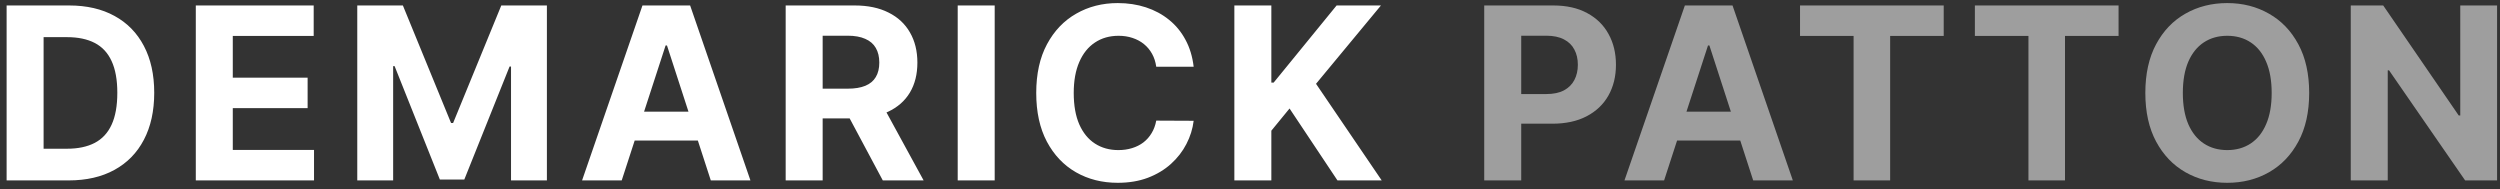
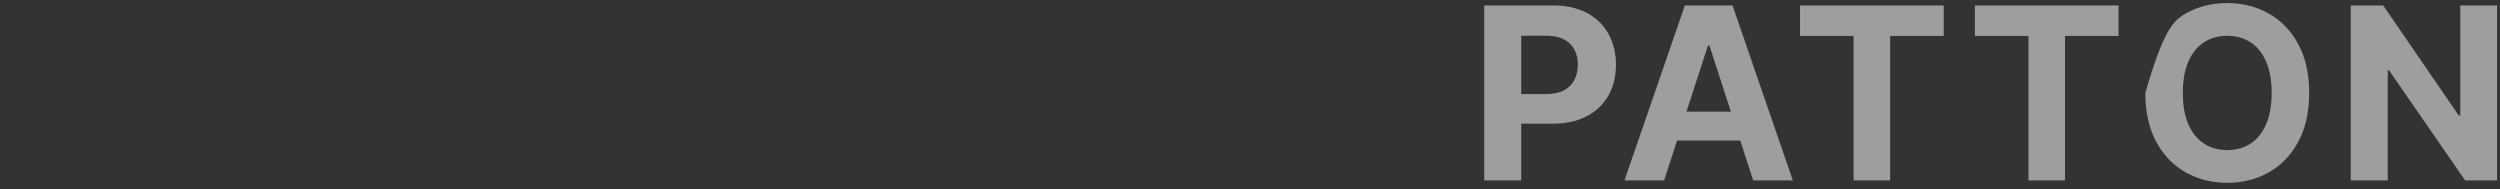
<svg xmlns="http://www.w3.org/2000/svg" width="291" height="22" viewBox="0 0 291 22" fill="none">
  <rect x="0" y="0" width="291" height="22" fill="#333333" stroke="none" />
-   <path d="M7.989 21H0.77V0.636H8.048C10.097 0.636 11.86 1.044 13.338 1.859C14.816 2.668 15.953 3.831 16.749 5.349C17.551 6.867 17.952 8.684 17.952 10.798C17.952 12.919 17.551 14.742 16.749 16.267C15.953 17.792 14.81 18.962 13.318 19.777C11.833 20.592 10.057 21 7.989 21ZM5.075 17.311H7.81C9.082 17.311 10.153 17.086 11.021 16.635C11.896 16.178 12.553 15.472 12.99 14.517C13.434 13.556 13.656 12.316 13.656 10.798C13.656 9.294 13.434 8.064 12.99 7.109C12.553 6.155 11.9 5.452 11.031 5.001C10.163 4.551 9.092 4.325 7.82 4.325H5.075V17.311ZM22.791 21V0.636H36.513V4.186H27.096V9.038H35.807V12.588H27.096V17.45H36.552V21H22.791ZM41.586 0.636H46.895L52.503 14.318H52.742L58.35 0.636H63.659V21H59.483V7.746H59.314L54.044 20.901H51.201L45.931 7.696H45.762V21H41.586V0.636ZM72.367 21H67.753L74.783 0.636H80.331L87.351 21H82.737L77.636 5.29H77.477L72.367 21ZM72.078 12.996H82.976V16.357H72.078V12.996ZM91.452 21V0.636H99.486C101.024 0.636 102.336 0.911 103.424 1.462C104.517 2.005 105.349 2.777 105.919 3.778C106.496 4.773 106.784 5.943 106.784 7.288C106.784 8.641 106.493 9.804 105.909 10.778C105.326 11.746 104.481 12.489 103.374 13.006C102.273 13.523 100.941 13.781 99.377 13.781H93.997V10.321H98.681C99.503 10.321 100.185 10.208 100.729 9.983C101.272 9.758 101.677 9.42 101.942 8.969C102.214 8.518 102.35 7.958 102.35 7.288C102.35 6.612 102.214 6.042 101.942 5.578C101.677 5.114 101.269 4.763 100.719 4.524C100.175 4.279 99.489 4.156 98.661 4.156H95.757V21H91.452ZM102.449 11.733L107.51 21H102.757L97.806 11.733H102.449ZM115.782 0.636V21H111.477V0.636H115.782ZM138.942 7.766H134.587C134.507 7.202 134.345 6.702 134.1 6.264C133.854 5.82 133.539 5.442 133.155 5.131C132.771 4.819 132.326 4.58 131.823 4.415C131.325 4.249 130.785 4.166 130.202 4.166C129.148 4.166 128.23 4.428 127.448 4.952C126.665 5.469 126.059 6.224 125.628 7.219C125.197 8.206 124.982 9.406 124.982 10.818C124.982 12.27 125.197 13.49 125.628 14.477C126.065 15.465 126.675 16.211 127.458 16.715C128.24 17.218 129.145 17.47 130.172 17.47C130.749 17.47 131.282 17.394 131.773 17.241C132.27 17.089 132.711 16.867 133.095 16.575C133.48 16.277 133.798 15.916 134.05 15.492C134.308 15.067 134.487 14.583 134.587 14.04L138.942 14.06C138.829 14.994 138.547 15.896 138.097 16.764C137.653 17.626 137.053 18.398 136.297 19.081C135.548 19.757 134.653 20.294 133.612 20.692C132.578 21.083 131.408 21.278 130.102 21.278C128.286 21.278 126.662 20.867 125.23 20.046C123.805 19.224 122.678 18.034 121.85 16.476C121.028 14.918 120.617 13.032 120.617 10.818C120.617 8.598 121.034 6.708 121.869 5.151C122.705 3.593 123.838 2.406 125.27 1.591C126.702 0.769 128.313 0.358 130.102 0.358C131.282 0.358 132.376 0.524 133.384 0.855C134.398 1.187 135.296 1.67 136.078 2.307C136.86 2.937 137.497 3.709 137.987 4.624C138.485 5.538 138.803 6.586 138.942 7.766ZM143.679 21V0.636H147.985V9.615H148.253L155.581 0.636H160.742L153.185 9.754L160.831 21H155.681L150.103 12.628L147.985 15.213V21H143.679Z" fill="white" />
-   <path d="M172.764 21V0.636H180.799C182.343 0.636 183.659 0.931 184.746 1.521C185.833 2.105 186.662 2.917 187.232 3.957C187.808 4.991 188.097 6.185 188.097 7.537C188.097 8.889 187.805 10.082 187.222 11.117C186.638 12.151 185.793 12.956 184.686 13.533C183.586 14.109 182.254 14.398 180.689 14.398H175.568V10.947H179.993C180.822 10.947 181.504 10.805 182.041 10.52C182.585 10.228 182.989 9.827 183.254 9.317C183.526 8.8 183.662 8.206 183.662 7.537C183.662 6.861 183.526 6.271 183.254 5.767C182.989 5.257 182.585 4.862 182.041 4.584C181.498 4.299 180.808 4.156 179.973 4.156H177.07V21H172.764ZM193.702 21H189.088L196.118 0.636H201.666L208.686 21H204.072L198.972 5.29H198.812L193.702 21ZM193.413 12.996H204.311V16.357H193.413V12.996ZM209.523 4.186V0.636H226.248V4.186H220.013V21H215.758V4.186H209.523ZM229.876 4.186V0.636H246.601V4.186H240.366V21H236.111V4.186H229.876ZM268.788 10.818C268.788 13.039 268.367 14.928 267.526 16.486C266.69 18.044 265.55 19.233 264.105 20.055C262.667 20.871 261.049 21.278 259.253 21.278C257.443 21.278 255.819 20.867 254.381 20.046C252.942 19.224 251.805 18.034 250.97 16.476C250.135 14.918 249.717 13.032 249.717 10.818C249.717 8.598 250.135 6.708 250.97 5.151C251.805 3.593 252.942 2.406 254.381 1.591C255.819 0.769 257.443 0.358 259.253 0.358C261.049 0.358 262.667 0.769 264.105 1.591C265.55 2.406 266.69 3.593 267.526 5.151C268.367 6.708 268.788 8.598 268.788 10.818ZM264.423 10.818C264.423 9.38 264.208 8.167 263.777 7.179C263.353 6.191 262.753 5.442 261.977 4.932C261.202 4.421 260.294 4.166 259.253 4.166C258.212 4.166 257.304 4.421 256.528 4.932C255.753 5.442 255.15 6.191 254.719 7.179C254.295 8.167 254.082 9.38 254.082 10.818C254.082 12.257 254.295 13.47 254.719 14.457C255.15 15.445 255.753 16.194 256.528 16.704C257.304 17.215 258.212 17.47 259.253 17.47C260.294 17.47 261.202 17.215 261.977 16.704C262.753 16.194 263.353 15.445 263.777 14.457C264.208 13.47 264.423 12.257 264.423 10.818ZM290.66 0.636V21H286.942L278.082 8.183H277.933V21H273.628V0.636H277.406L286.196 13.443H286.375V0.636H290.66Z" fill="#9E9E9E" />
+   <path d="M172.764 21V0.636H180.799C182.343 0.636 183.659 0.931 184.746 1.521C185.833 2.105 186.662 2.917 187.232 3.957C187.808 4.991 188.097 6.185 188.097 7.537C188.097 8.889 187.805 10.082 187.222 11.117C186.638 12.151 185.793 12.956 184.686 13.533C183.586 14.109 182.254 14.398 180.689 14.398H175.568V10.947H179.993C180.822 10.947 181.504 10.805 182.041 10.52C182.585 10.228 182.989 9.827 183.254 9.317C183.526 8.8 183.662 8.206 183.662 7.537C183.662 6.861 183.526 6.271 183.254 5.767C182.989 5.257 182.585 4.862 182.041 4.584C181.498 4.299 180.808 4.156 179.973 4.156H177.07V21H172.764ZM193.702 21H189.088L196.118 0.636H201.666L208.686 21H204.072L198.972 5.29H198.812L193.702 21ZM193.413 12.996H204.311V16.357H193.413V12.996ZM209.523 4.186V0.636H226.248V4.186H220.013V21H215.758V4.186H209.523ZM229.876 4.186V0.636H246.601V4.186H240.366V21H236.111V4.186H229.876ZM268.788 10.818C268.788 13.039 268.367 14.928 267.526 16.486C266.69 18.044 265.55 19.233 264.105 20.055C262.667 20.871 261.049 21.278 259.253 21.278C257.443 21.278 255.819 20.867 254.381 20.046C252.942 19.224 251.805 18.034 250.97 16.476C250.135 14.918 249.717 13.032 249.717 10.818C251.805 3.593 252.942 2.406 254.381 1.591C255.819 0.769 257.443 0.358 259.253 0.358C261.049 0.358 262.667 0.769 264.105 1.591C265.55 2.406 266.69 3.593 267.526 5.151C268.367 6.708 268.788 8.598 268.788 10.818ZM264.423 10.818C264.423 9.38 264.208 8.167 263.777 7.179C263.353 6.191 262.753 5.442 261.977 4.932C261.202 4.421 260.294 4.166 259.253 4.166C258.212 4.166 257.304 4.421 256.528 4.932C255.753 5.442 255.15 6.191 254.719 7.179C254.295 8.167 254.082 9.38 254.082 10.818C254.082 12.257 254.295 13.47 254.719 14.457C255.15 15.445 255.753 16.194 256.528 16.704C257.304 17.215 258.212 17.47 259.253 17.47C260.294 17.47 261.202 17.215 261.977 16.704C262.753 16.194 263.353 15.445 263.777 14.457C264.208 13.47 264.423 12.257 264.423 10.818ZM290.66 0.636V21H286.942L278.082 8.183H277.933V21H273.628V0.636H277.406L286.196 13.443H286.375V0.636H290.66Z" fill="#9E9E9E" />
</svg>